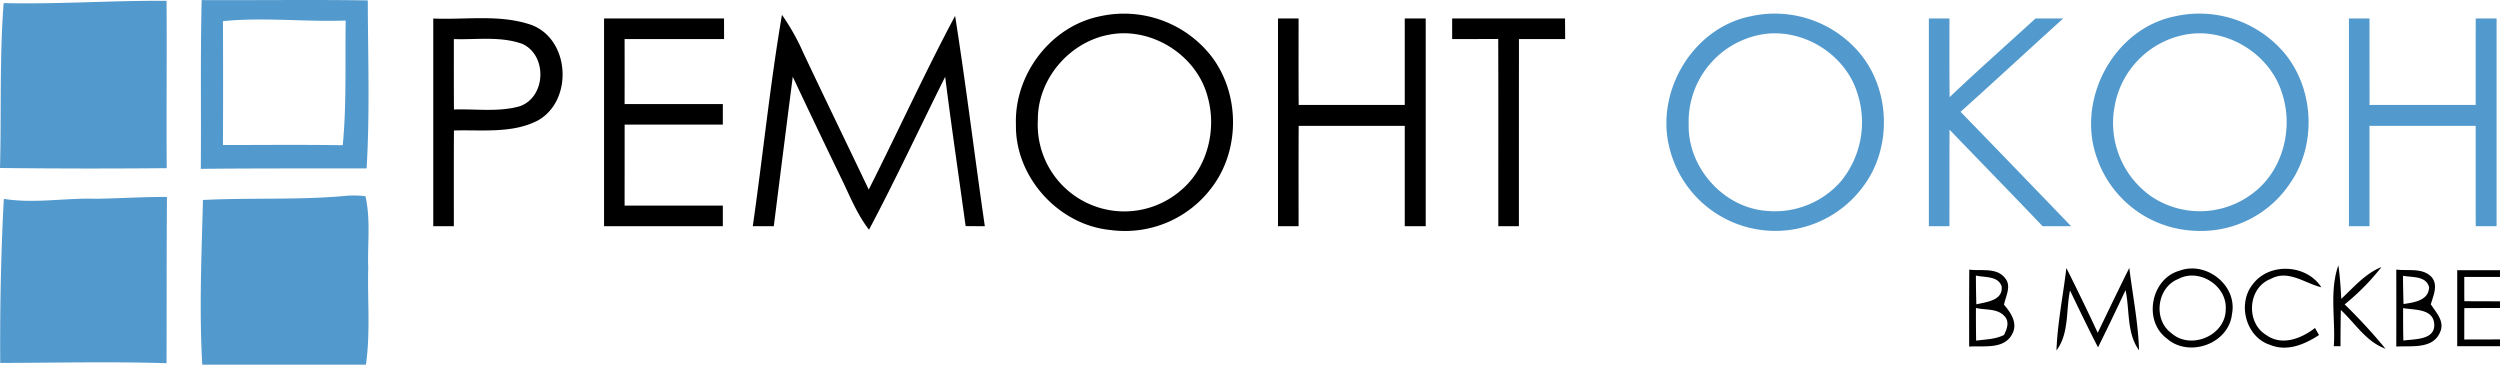
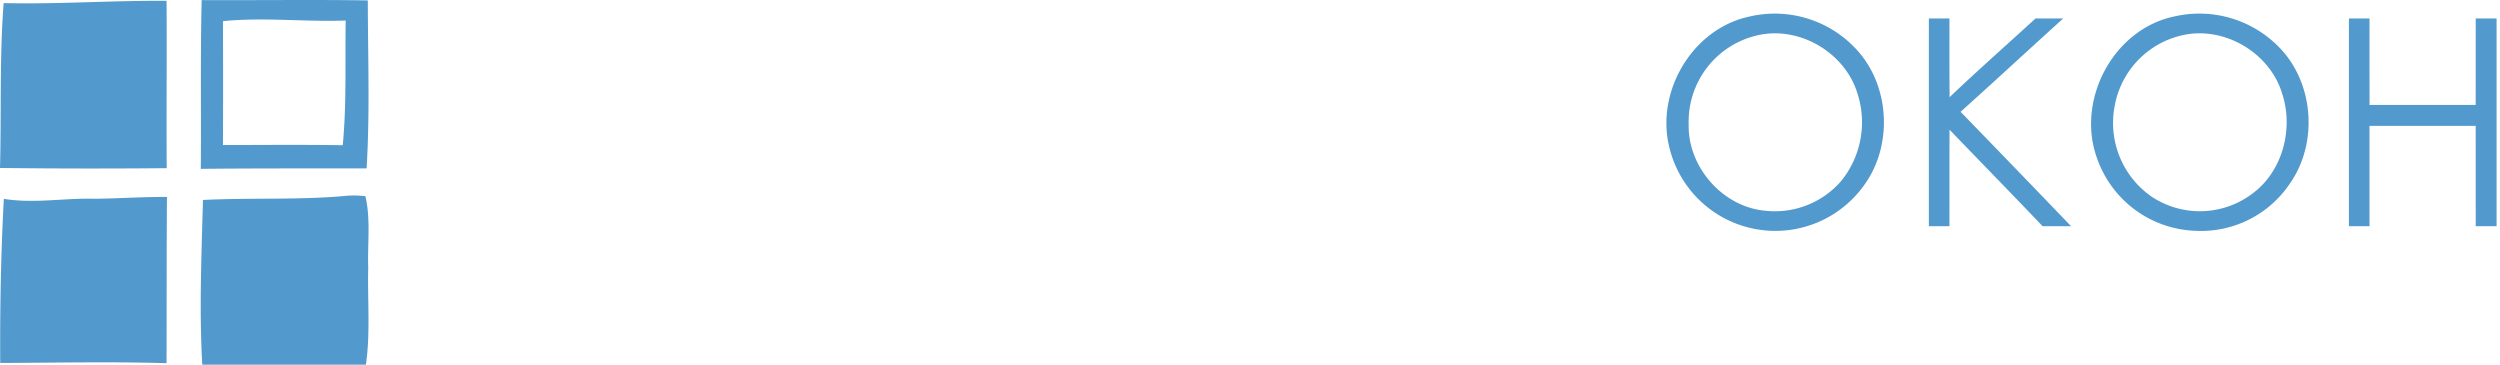
<svg xmlns="http://www.w3.org/2000/svg" width="541.59" height="79" viewBox="0 0 541.59 79">
  <path d="M.79.67C12.56.95 24.31.09 36.08.18c.1 12.08-.06 24.17.04 36.25Q18.06 36.6 0 36.39C.32 24.49-.12 12.52.79.67m42.9-.65C55.68.08 67.68-.1 79.68.09c.02 12.12.47 24.29-.26 36.39-11.97.02-23.95-.03-35.92.1.11-12.19-.11-24.37.19-36.56m4.61 4.56q.06 13.425 0 26.84c8.65-.01 17.3-.09 25.95.04.86-8.98.49-18 .64-27.01-8.86.32-17.74-.75-26.59.13m330.72-1a24.03 24.03 0 0 1 23.45 7.46c7 7.86 7.56 20.63 1.34 29.11a23.621 23.621 0 0 1-42.15-8.14c-3.08-12.14 4.99-25.82 17.36-28.43M381 7.59a19.186 19.186 0 0 0-15.17 19.44c-.18 9.22 7.46 17.86 16.67 18.63a18.96 18.96 0 0 0 16.34-6.42 20.18 20.18 0 0 0 3.52-19.09C399.67 11.43 389.94 5.67 381 7.59m89.98-4.01a24.12 24.12 0 0 1 23.04 6.95c7.24 7.65 8.13 20.39 2.18 29.04A23.19 23.19 0 0 1 475.57 50a23.43 23.43 0 0 1-21.25-15.65c-4.63-12.57 3.43-27.99 16.66-30.77m1.99 4.01a19.17 19.17 0 0 0-14.89 15.57 19.42 19.42 0 0 0 7.99 19.41 18.88 18.88 0 0 0 22.17-.85c6.38-4.89 8.64-14.03 6.13-21.53-2.67-8.75-12.44-14.53-21.4-12.6M417.86 4h4.46c.01 5.68-.03 11.36.04 17.05 6.09-5.81 12.41-11.37 18.61-17.05h6c-7.44 6.71-14.77 13.53-22.24 20.22q12 12.36 23.94 24.78h-6.17c-6.68-7.01-13.45-13.93-20.16-20.91-.03 6.97-.01 13.94-.02 20.91h-4.46Zm91 0h4.46q0 9.375.01 18.74c7.66-.01 15.32 0 22.99-.01.01-6.24 0-12.49.01-18.73h4.52v45h-4.52c-.01-7.24 0-14.49-.01-21.73-7.67-.01-15.33 0-23-.01V49h-4.46ZM74.25 42.49a21.2 21.2 0 0 1 4.91.01c1.18 5.08.43 10.35.61 15.51-.18 7 .5 14.05-.5 20.99H43.82c-.68-11.88-.16-23.8.15-35.68 10.09-.51 20.21.03 30.28-.83m-73.42.59c6.57 1.07 13.18-.22 19.78-.02 5.19-.06 10.37-.43 15.56-.39-.09 12-.05 24.01-.09 36.01-12.01-.36-24.02-.09-36.03-.05-.07-11.86.15-23.72.78-35.55" fill="#5299cd" />
-   <path d="M238.05 3.58a24.04 24.04 0 0 1 23.44 7.48c7.17 8.07 7.51 21.22.9 29.72a23.45 23.45 0 0 1-21.88 9.04c-11.21-1.1-20.61-11.47-20.42-22.78-.41-10.75 7.37-21.19 17.96-23.46m2 3.98c-8.5 1.67-15.29 9.68-15.21 18.4a18.755 18.755 0 0 0 30.91 15.34c5.79-4.8 7.89-13.16 5.88-20.29-2.35-9.13-12.34-15.38-21.58-13.45M93.86 4.01c7.08.32 14.52-.98 21.34 1.42 8.28 3.18 8.99 16.25 1.41 20.62-5.57 2.94-12.19 2.03-18.27 2.22-.04 6.91-.02 13.82-.02 20.73h-4.46zm4.46 4.46c0 5.08-.01 10.17.02 15.25 4.73-.16 9.61.6 14.22-.69 5.73-1.96 6.06-11 .63-13.51-4.75-1.72-9.93-.89-14.87-1.05M130.86 4h25.99c0 1.49.01 2.97.01 4.46h-21.55q.015 7.035 0 14.08h21.28V27h-21.27q0 8.775-.01 17.54h21.28V49h-25.73Zm38.54-.79a48.2 48.2 0 0 1 4.71 8.42c4.65 9.83 9.41 19.62 14.09 29.44 6.31-12.51 12.12-25.27 18.71-37.63 2.39 15.16 4.23 30.39 6.44 45.57l-4.16-.03c-1.48-10.78-3.07-21.54-4.43-32.34-5.52 11.03-10.72 22.23-16.5 33.12-2.36-3.04-3.87-6.61-5.5-10.07q-5.565-11.49-11.02-23.06-2.07 16.185-4.11 32.37h-4.55c2.19-15.25 3.73-30.6 6.32-45.79M276.86 4h4.46c0 6.25-.02 12.49.02 18.73q11.49.015 22.98 0V4h4.54v45h-4.54V27.27h-22.98c-.04 7.24-.02 14.48-.02 21.73h-4.46Zm37.73 0h24.45l.03 4.47q-5.01-.015-10.01 0-.015 20.265-.01 40.53h-4.46c-.01-13.52.03-27.04-.02-40.56-3.33.02-6.66.02-9.98.02Zm112.03 54.41c2.55.34 5.91-.52 7.72 1.81 1.5 1.7.16 3.93-.2 5.79 1.51 1.76 3.05 4.03 1.76 6.39-1.82 3.38-6.15 2.44-9.31 2.69 0-5.56-.02-11.12.03-16.68m1.43 1.28c.01 2.08.03 4.16.1 6.24 2.14-.51 5.81-.8 5.48-3.89-.79-2.33-3.69-1.89-5.58-2.35m.01 7.03q-.015 3.54.04 7.08c2.02-.29 4.16-.28 6.03-1.23.7-1.36 1.29-3-.02-4.22-1.54-1.56-4.08-1.16-6.05-1.63m44.06-8.06c5.79-2.19 12.63 3.15 11.41 9.35-.67 6.49-9.36 9.57-14.14 5.3-5.14-3.83-3.42-12.91 2.73-14.65m-.2 1.77c-4.64 1.78-5.55 8.79-1.55 11.71 4.16 3.78 11.8.57 11.8-5.11.35-5.1-5.76-9.02-10.25-6.6m16.16 1.09c3.6-4.72 11.62-4.26 14.81.72-3.59-.87-7.19-3.9-10.96-1.82-4.99 1.88-5.48 9.47-.96 12.17 3.39 2.42 7.59.75 10.54-1.54l.87 1.53c-3.07 2.02-6.89 3.65-10.54 2.15-5.32-1.65-7.25-8.98-3.76-13.21m19.12 3.23c2.71-2.52 5.18-5.48 8.71-6.9a50 50 0 0 1-7.97 8.09 120 120 0 0 1 8.84 9.6c-4.19-1.5-6.55-5.5-9.67-8.39q-.075 3.915-.07 7.85h-1.45c.39-5.82-.99-11.91.98-17.52.35 2.41.51 4.84.63 7.27m11.92-6.35c2.5.33 5.61-.44 7.57 1.54 1.6 1.73.46 4.07-.09 5.98 1.13 1.78 3.04 3.65 2.04 5.96-1.51 3.83-6.25 2.99-9.52 3.2q.015-8.34 0-16.68m1.45 1.34c.02 2.04.05 4.08.12 6.13 2.26-.37 5.45-.72 5.54-3.67-.71-2.51-3.66-2.05-5.66-2.46m.03 7.01c-.01 2.34 0 4.69.05 7.03 2.41-.37 6.95-.05 6.69-3.64-.28-3.34-4.35-2.95-6.74-3.39m-72.95-8.69c2.32 4.65 4.61 9.32 6.79 14.04 2.26-4.69 4.51-9.39 6.84-14.05.73 5.94 1.93 11.84 2.11 17.83-2.72-3.75-1.99-8.71-2.92-13.03q-2.91 6.225-5.96 12.4c-2.1-4.07-4.09-8.2-6.07-12.32-.91 4.31-.15 9.29-2.94 12.99.23-6 1.45-11.91 2.15-17.86m84.67.48h9.27V60h-7.74c0 1.75 0 3.5.01 5.25 2.57.02 5.15.02 7.73.03v1.44c-2.58.01-5.16.01-7.73.03q-.015 3.4-.01 6.8c2.57-.01 5.15-.01 7.74-.02V75h-9.27Z" />
</svg>